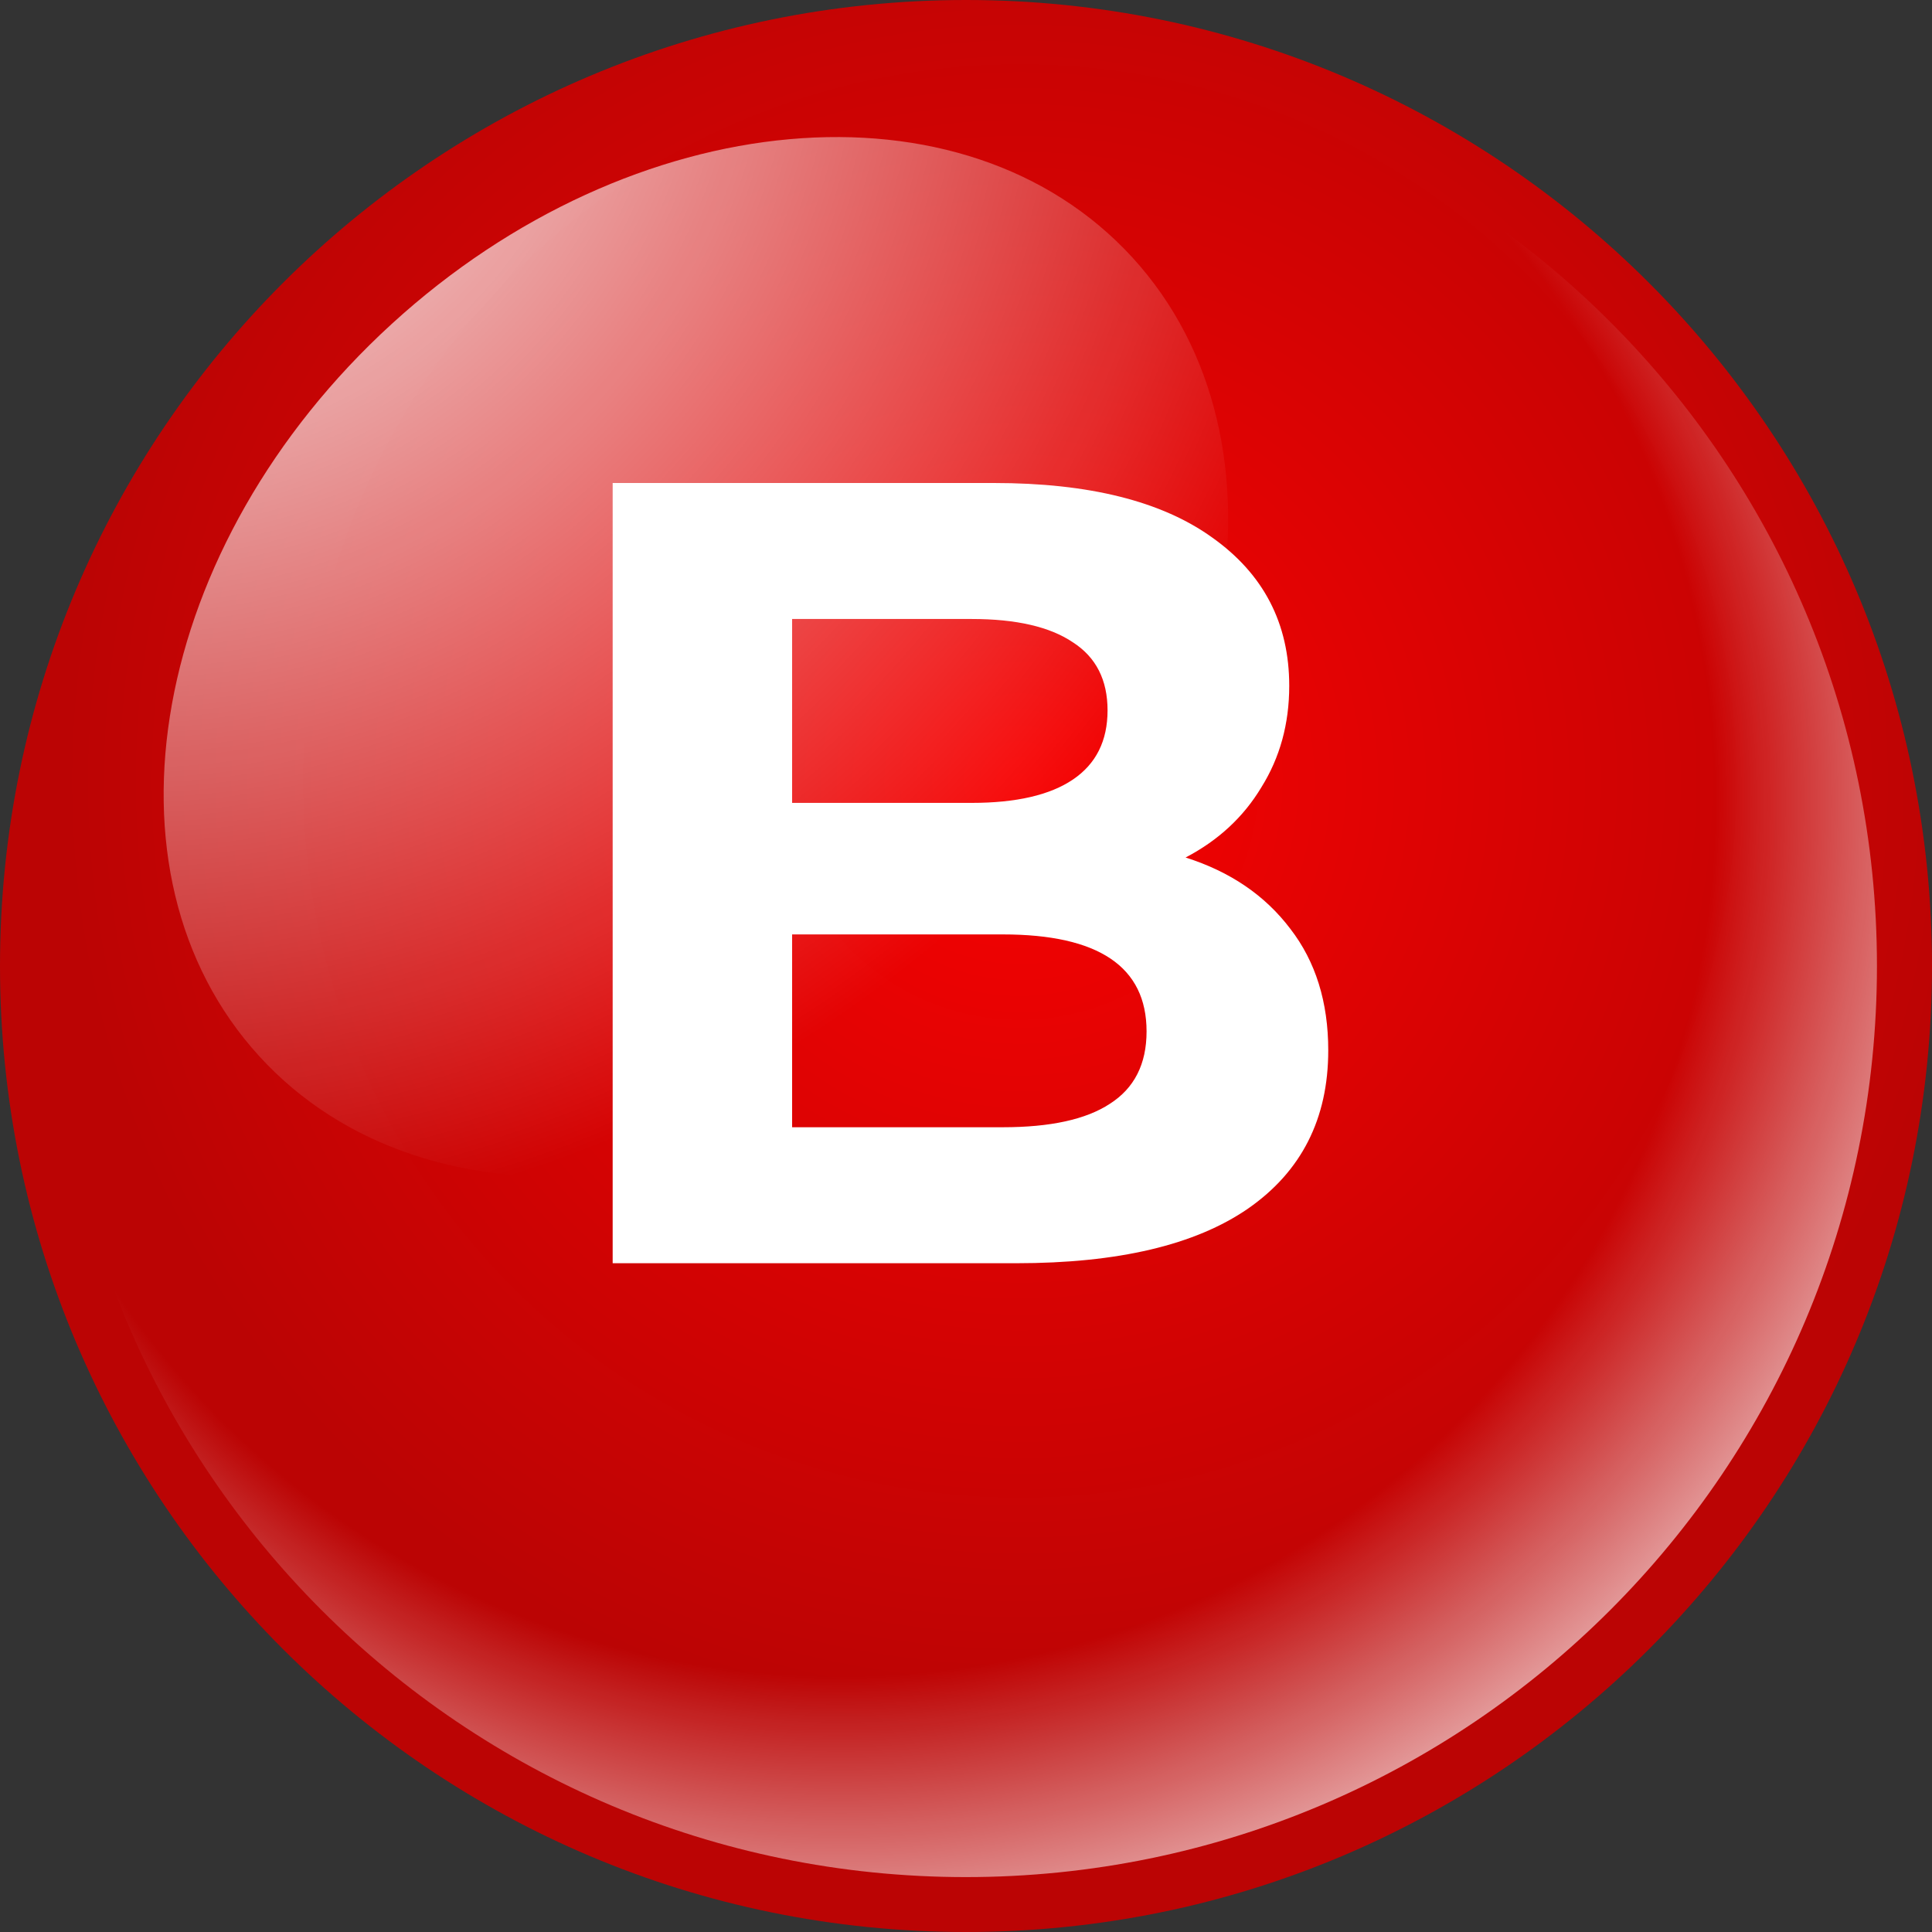
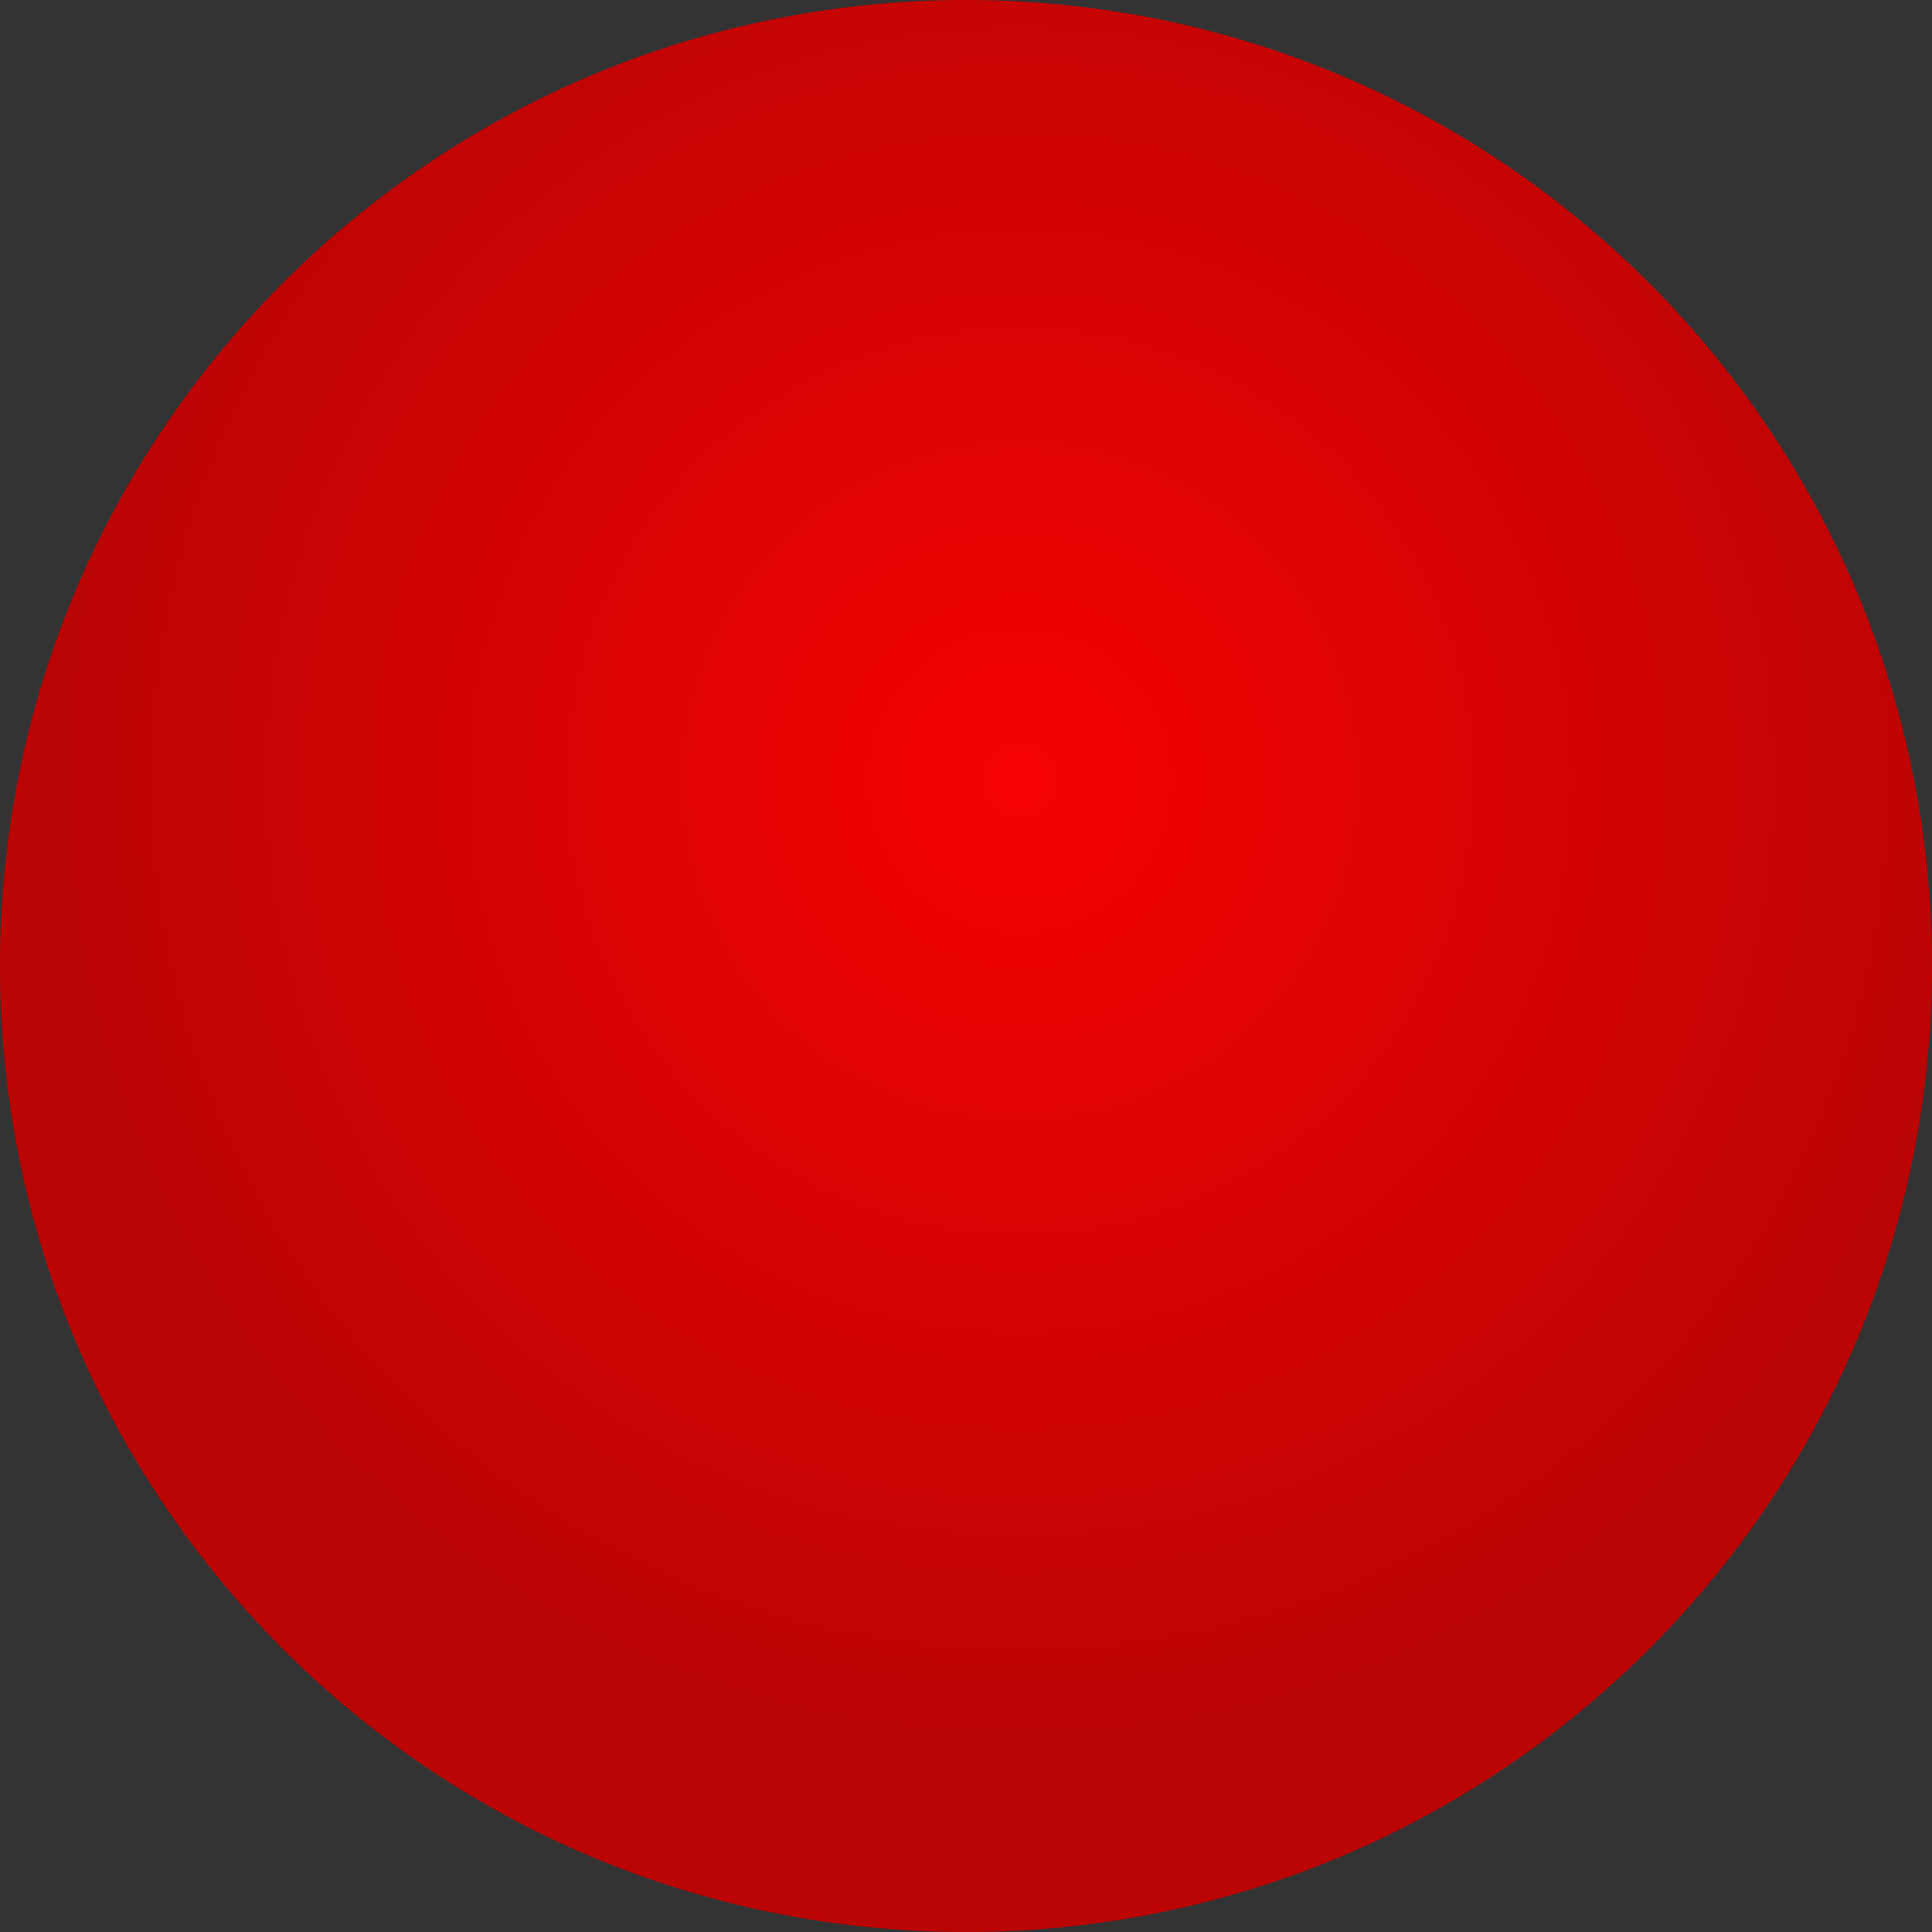
<svg xmlns="http://www.w3.org/2000/svg" width="26" height="26" viewBox="0 0 26 26" fill="none">
  <rect x="0" y="0" width="26" height="26" fill="#333333" stroke="none" />
  <path d="M13 26C20.18 26 26 20.18 26 13C26 5.82 20.18 0 13 0C5.82 0 0 5.82 0 13C0 20.18 5.82 26 13 26Z" fill="url(#paint0_radial_152_328)" />
-   <path d="M15.955 11.54C16.555 11.73 17.025 12.05 17.365 12.5C17.705 12.94 17.875 13.485 17.875 14.135C17.875 15.055 17.515 15.765 16.795 16.265C16.085 16.755 15.045 17 13.675 17H8.245V6.5H13.375C14.655 6.5 15.635 6.745 16.315 7.235C17.005 7.725 17.35 8.39 17.35 9.23C17.35 9.74 17.225 10.195 16.975 10.595C16.735 10.995 16.395 11.31 15.955 11.54ZM10.66 8.33V10.805H13.075C13.675 10.805 14.13 10.7 14.44 10.49C14.75 10.28 14.905 9.97 14.905 9.56C14.905 9.15 14.75 8.845 14.44 8.645C14.13 8.435 13.675 8.33 13.075 8.33H10.66ZM13.495 15.17C14.135 15.17 14.615 15.065 14.935 14.855C15.265 14.645 15.43 14.32 15.43 13.88C15.43 13.01 14.785 12.575 13.495 12.575H10.66V15.17H13.495Z" fill="white" />
-   <path d="M12.998 25.261C19.77 25.261 25.259 19.771 25.259 13C25.259 6.229 19.77 0.739 12.998 0.739C6.227 0.739 0.738 6.229 0.738 13C0.738 19.771 6.227 25.261 12.998 25.261Z" fill="url(#paint1_radial_152_328)" />
-   <path d="M15.241 3.467C17.503 5.942 16.706 10.354 13.461 13.322C10.216 16.289 5.752 16.69 3.49 14.215C1.227 11.74 2.025 7.328 5.27 4.361C8.515 1.393 12.978 0.993 15.241 3.467Z" fill="url(#paint2_radial_152_328)" />
  <defs>
    <radialGradient id="paint0_radial_152_328" cx="0" cy="0" r="1" gradientUnits="userSpaceOnUse" gradientTransform="translate(13.73 10.489) scale(12.968 12.968)">
      <stop stop-color="#F70202" />
      <stop offset="1" stop-color="#BB0404" />
    </radialGradient>
    <radialGradient id="paint1_radial_152_328" cx="0" cy="0" r="1" gradientUnits="userSpaceOnUse" gradientTransform="translate(11.322 10.801) scale(17.847 17.847)">
      <stop offset="0.656" stop-color="white" stop-opacity="0" />
      <stop offset="0.923" stop-color="white" stop-opacity="0.859" />
      <stop offset="1" stop-color="white" />
    </radialGradient>
    <radialGradient id="paint2_radial_152_328" cx="0" cy="0" r="1" gradientUnits="userSpaceOnUse" gradientTransform="translate(1.804 -0.289) scale(16.848 16.848)">
      <stop stop-color="white" />
      <stop offset="1" stop-color="white" stop-opacity="0" />
    </radialGradient>
  </defs>
</svg>